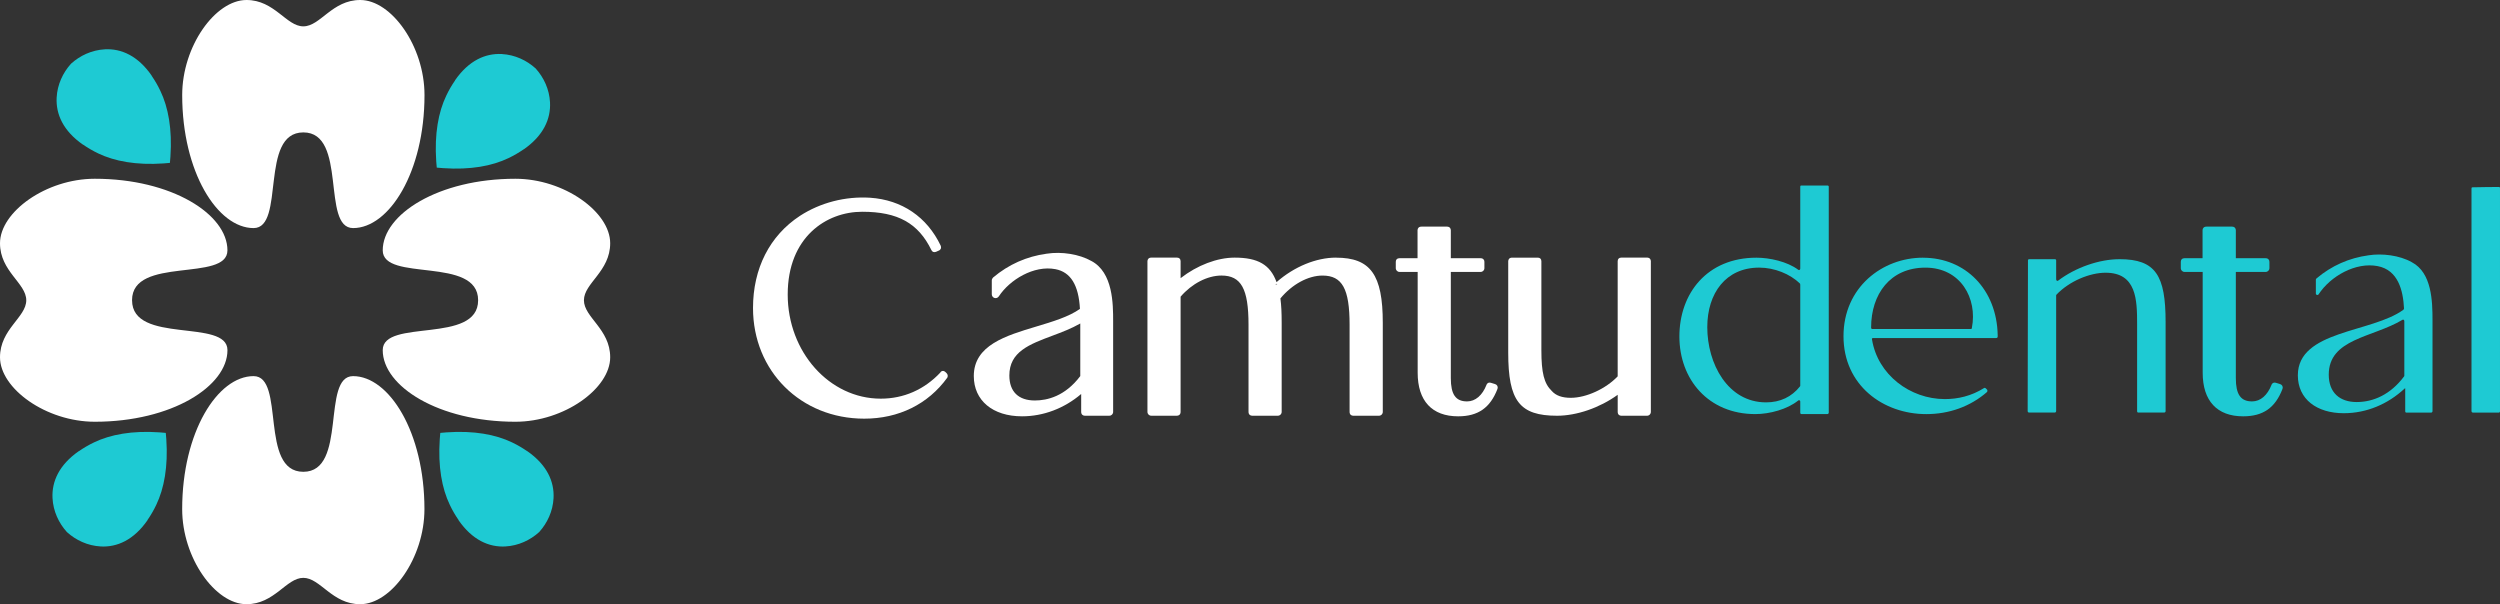
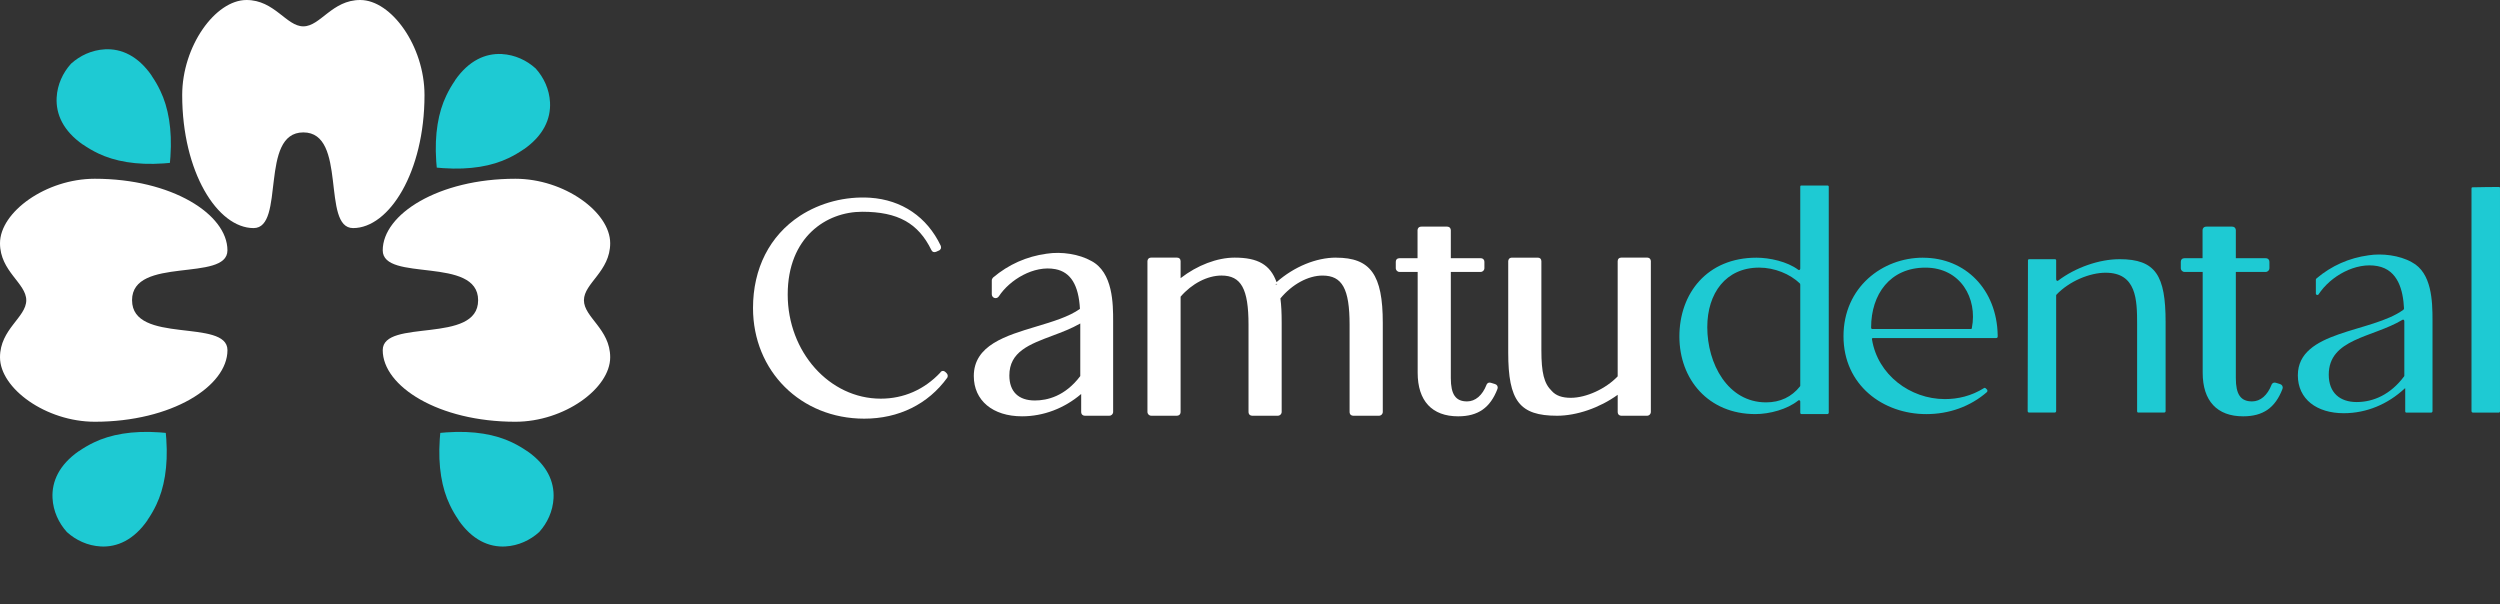
<svg xmlns="http://www.w3.org/2000/svg" id="Layer_2" viewBox="0 0 1168.77 282.47">
  <rect x="0" y="0" width="1168.77" height="282.47" fill="#333333" stroke="none" />
  <defs>
    <style>.cls-1{fill:#fff;}.cls-2{fill:#1ecad3;}</style>
  </defs>
  <g id="Layer_1-2">
    <g>
      <g>
        <path class="cls-2" d="M49,23.06c-6.13,.33-11.64,2.97-15.73,6.67l-.04,.02-.04,.04-.04,.04-.02,.04c-3.7,4.11-6.34,9.64-6.65,15.78-.39,7.72,3.02,15.5,12.29,21.97l.03-.03c2.18,1.51,4.54,2.9,7.09,4.12,7.67,3.68,17.8,5.58,30.6,4.69,.96-.07,1.95-.15,2.94-.25,.1-1,.18-1.99,.25-2.95,.87-12.83-1.01-23-4.69-30.68-1.21-2.57-2.6-4.93-4.11-7.11l.04-.04c-6.45-9.3-14.21-12.72-21.91-12.32Z" />
        <path class="cls-2" d="M234.62,25.27c6.13,.33,11.64,2.97,15.73,6.67l.04,.02,.04,.04,.04,.04,.02,.04c3.7,4.11,6.34,9.64,6.65,15.78,.39,7.72-3.02,15.5-12.29,21.97l-.03-.03c-2.18,1.51-4.54,2.9-7.09,4.12-7.67,3.68-17.8,5.58-30.6,4.69-.96-.07-1.95-.15-2.94-.25-.1-1-.18-1.99-.25-2.95-.87-12.83,1.01-23,4.69-30.68,1.21-2.57,2.6-4.93,4.11-7.11l-.04-.04c6.45-9.3,14.21-12.72,21.91-12.32Z" />
        <path class="cls-2" d="M47.07,255.47c-6.13-.33-11.64-2.97-15.73-6.67l-.04-.02-.04-.04-.04-.04-.02-.04c-3.7-4.11-6.34-9.64-6.65-15.78-.39-7.72,3.02-15.5,12.29-21.97l.03,.03c2.18-1.51,4.54-2.9,7.09-4.12,7.67-3.68,17.8-5.58,30.6-4.69,.96,.07,1.95,.15,2.94,.25,.1,1,.18,1.99,.25,2.95,.87,12.83-1.01,23-4.69,30.68-1.21,2.57-2.6,4.93-4.11,7.11l.04,.04c-6.45,9.3-14.21,12.72-21.91,12.32Z" />
        <path class="cls-2" d="M236.27,255.47c6.13-.33,11.64-2.97,15.73-6.67l.04-.02,.04-.04,.04-.04,.02-.04c3.7-4.11,6.34-9.64,6.65-15.78,.39-7.72-3.02-15.5-12.29-21.97l-.03,.03c-2.18-1.51-4.54-2.9-7.09-4.12-7.67-3.68-17.8-5.58-30.6-4.69-.96,.07-1.95,.15-2.94,.25-.1,1-.18,1.99-.25,2.95-.87,12.83,1.01,23,4.69,30.68,1.21,2.57,2.6,4.93,4.11,7.11l-.04,.04c6.45,9.3,14.21,12.72,21.91,12.32Z" />
        <path class="cls-1" d="M168.39,0c-13.16,0-18.61,12.32-26.58,12.32S128.38,0,115.23,0c-14.54,0-30.05,21.56-30.05,44.45,0,36.08,16.57,62.18,33.38,62.18,14.95,0,2.54-44.73,23.26-44.73s8.31,44.73,23.26,44.73c16.8,0,33.38-26.1,33.38-62.18,0-22.89-15.51-44.45-30.05-44.45Z" />
-         <path class="cls-1" d="M165.07,175.84c-14.95,0-2.54,44.73-23.26,44.73s-8.31-44.73-23.26-44.73c-16.8,0-33.38,26.1-33.38,62.18,0,22.89,15.51,44.45,30.05,44.45,13.16,0,18.61-12.32,26.58-12.32s13.43,12.32,26.58,12.32c14.54,0,30.05-21.56,30.05-44.45,0-36.08-16.58-62.18-33.38-62.18Z" />
        <path class="cls-1" d="M61.73,140.37c0-20.78,44.6-8.33,44.6-23.33,0-16.85-26.03-33.47-62.01-33.47C21.5,83.57,0,99.13,0,113.71c0,13.19,12.28,18.67,12.28,26.66S0,153.84,0,167.03c0,14.58,21.5,30.14,44.33,30.14,35.98,0,62.01-16.62,62.01-33.47,0-15-44.6-2.54-44.6-23.33Z" />
        <path class="cls-1" d="M285.27,113.71c0-14.58-21.5-30.14-44.33-30.14-35.98,0-62.01,16.62-62.01,33.47,0,15,44.6,2.54,44.6,23.33s-44.6,8.33-44.6,23.33c0,16.85,26.03,33.47,62.01,33.47,22.83,0,44.33-15.56,44.33-30.14,0-13.19-12.28-18.67-12.28-26.66s12.28-13.47,12.28-26.66Z" />
      </g>
      <g>
        <path class="cls-2" d="M854.26,86.73h-12.06c-.42,0-.56,.14-.56,.56v38.25c0,.56-.56,.98-.98,.56-5.05-3.8-13.32-5.63-19.49-5.63-23.14,0-36.04,16.74-36.04,36.84s13.6,36.28,35.48,36.28c6.73,0,15-2.25,20.05-6.33,.42-.42,.98,0,.98,.42v5.2c0,.42,.14,.7,.56,.7h12.06c.42,0,.7-.28,.7-.7V87.29c0-.42-.28-.56-.7-.56Zm-12.62,93.51c0,.14,0,.28-.14,.42-3.93,4.92-9.26,7.45-15.85,7.45-17.95,0-27.48-18.14-27.48-35.16,0-15.89,8.69-27.84,24.26-27.84,7.15,0,14.44,2.95,19.07,7.45,0,.14,.14,.14,.14,.56v47.11Z" />
        <path class="cls-1" d="M442.12,174.05c-.52-.52-1.07-.74-1.61-.6-.25,.06-.67,.23-.93,.76-7.51,7.96-17.13,12.17-27.82,12.17-23.98,0-43.5-21.84-43.5-48.68s18.04-38.7,34.8-38.7,26.25,5.37,32.39,17.94c.4,.83,1.14,1.14,2.13,.8l1.16-.52c.62-.21,.91-.59,1.05-.87s.26-.75,0-1.49c-6.41-13.45-18.14-21.42-33.02-22.42h0c-11.6-.72-23.24,2.28-32.78,8.47-14.16,9.28-21.95,24.59-21.95,43.1,0,29.48,22.35,51.72,52,51.72,16.09,0,29.85-6.75,38.84-19.18,.36-.74,.23-1.5-.35-2.1l-.42-.42Z" />
        <path class="cls-1" d="M510.16,121.98c-5.6-3.15-13.79-4.47-20.87-3.37-9.35,1.28-17.75,5.01-25.02,11.14-.29,.29-.6,.83-.6,1.34v6.47c0,.8,.48,1.48,1.22,1.73,.74,.24,1.54,0,2.05-.71,5.09-7.79,16.4-14.68,26.5-12.74,7.1,1.37,10.84,7.44,11.44,18.56-5.08,3.66-12.81,5.98-20.29,8.22-14.42,4.32-29.33,8.79-29.33,23.19,0,11.43,8.85,18.82,22.55,18.82,9.98,0,19.72-3.69,27.65-10.44v8.36c0,1.24,.83,1.8,1.65,1.8h11.5c1.02,0,1.79-.77,1.79-1.8v-42.33c0-7.99,0-22.88-10.23-28.24Zm-26.33,65.25c-7.71,0-11.95-4.15-11.95-11.7,0-11.05,9.31-14.53,20.1-18.57,4.35-1.63,8.85-3.31,13.06-5.73v24.59c-7.1,9.42-15.44,11.41-21.2,11.41Z" />
        <path class="cls-1" d="M624.6,120.44c-9.29,0-19.57,4.23-27.8,11.46-2.94-8.13-8.68-11.46-19.59-11.46-8.15,0-17.49,3.55-25.27,9.6v-7.94c0-1.02-.63-1.66-1.65-1.66h-12.06c-1.24,0-1.79,.83-1.79,1.66v70.45c0,1.02,.77,1.8,1.79,1.8h12.06c.82,0,1.65-.56,1.65-1.8v-53.85c5.23-6.1,12.54-9.88,19.1-9.88,9.22,0,12.65,6.22,12.65,22.95v40.78c0,1.24,.83,1.8,1.65,1.8h12.06c1.02,0,1.79-.77,1.79-1.8v-41.62c0-4.8-.17-8.17-.57-11.25l-.02-.16c5.47-6.61,12.97-10.69,19.69-10.69,9.22,0,12.65,6.22,12.65,22.95v40.78c0,1.24,.83,1.8,1.66,1.8h12.06c1.02,0,1.8-.77,1.8-1.8v-41.62c0-22.51-5.72-30.48-21.85-30.48Zm-27.66,12.21c.09,.08,.15,.17,.16,.2l-1,.41h0s.84-.61,.84-.61Z" />
        <path class="cls-1" d="M675.63,105.95h.84c1.24,0,1.8,.83,1.8,1.66v13.11h13.91c1.24,0,1.79,.83,1.79,1.66v2.95c0,1.03-.77,1.8-1.79,1.8h-13.91v49.67c0,7.61,2.27,10.86,7.6,10.86,3.86,0,7.16-2.82,9.08-7.74,.06-.21,.58-1.46,2.2-.92l1.83,.56c.99,.34,1.44,1.23,1.11,2.23-3.41,8.89-9.09,12.84-18.42,12.84-12.19,0-18.9-7.23-18.9-20.36v-47.14h-8.44c-1.02,0-1.79-.77-1.79-1.8v-2.95c0-1.02,.63-1.66,1.65-1.66h8.52v-13.11c0-.83,.56-1.66,1.8-1.66h.84s10.29,0,10.29,0Z" />
        <path class="cls-2" d="M1042.63,105.95h.84c1.24,0,1.8,.83,1.8,1.66v13.11h13.91c1.24,0,1.79,.83,1.79,1.66v2.95c0,1.03-.77,1.8-1.79,1.8h-13.91v49.67c0,7.61,2.27,10.86,7.6,10.86,3.86,0,7.16-2.82,9.08-7.74,.06-.21,.58-1.46,2.2-.92l1.83,.56c.99,.34,1.44,1.23,1.11,2.23-3.41,8.89-9.09,12.84-18.42,12.84-12.19,0-18.9-7.23-18.9-20.36v-47.14h-8.44c-1.02,0-1.79-.77-1.79-1.8v-2.95c0-1.02,.63-1.66,1.65-1.66h8.52v-13.11c0-.83,.56-1.66,1.8-1.66h.84s10.29,0,10.29,0Z" />
        <path class="cls-1" d="M769.99,120.44h-12.06c-1.02,0-1.65,.63-1.65,1.66v53.84c-5.53,5.83-14.7,10.04-21.91,10.04-4.09,0-6.99-1.03-8.91-3.21-3.59-3.46-4.85-8.45-4.85-19.04v-41.62c0-1.02-.63-1.66-1.65-1.66h-12.06c-1.24,0-1.79,.83-1.79,1.66v42.75c0,22.61,5.33,29.5,22.83,29.5,9.2,0,19.93-3.7,28.35-9.79v7.99c0,1.24,.83,1.8,1.65,1.8h12.06c1.02,0,1.79-.77,1.79-1.8V122.09c0-.83-.56-1.66-1.79-1.66Z" />
        <path class="cls-2" d="M899.01,120.47c-18.93,0-37.16,13.78-37.16,36.71s18.51,36.42,38.7,36.42c10.66,0,20.61-3.52,28.47-10.4,.14-.42,.14-.84,0-.98l-.7-.7c-.14-.14-.42-.28-.7-.14-6.03,3.8-12.34,5.2-18.37,5.2-16.27,0-31.41-11.39-34.07-27.84-.14-.42,0-.7,.56-.7h57.49c.42,0,.7-.28,.7-.7v-.71c-.42-21.23-15-36.14-34.91-36.14Zm22.86,32.77c0,.42-.14,.56-.56,.56h-45.99c-.42,0-.56-.28-.56-.7,0-15.47,8.83-27.98,25.38-27.98s24.4,14.48,21.73,28.13Z" />
        <path class="cls-2" d="M990.85,121.18c-9.53,0-20.61,3.93-28.6,9.98-.42,.42-.98,0-.98-.57v-8.86c0-.42-.28-.56-.7-.56h-11.78c-.42,0-.7,.14-.7,.56,0,10.83-.14,50.77-.14,70.45,0,.42,.28,.7,.7,.7h11.92c.42,0,.7-.28,.7-.7v-54c0-.14,0-.28,.14-.42,6.03-6.33,15.56-10.26,22.99-10.26,14.44,0,14.72,12.66,14.72,23.9v40.78c0,.42,.14,.7,.56,.7h12.06c.42,0,.7-.28,.7-.7v-41.62c0-21.8-4.63-29.39-21.59-29.39Z" />
        <path class="cls-2" d="M1127.55,122.58c-5.75-3.23-13.88-4.22-20.19-3.23-9.26,1.26-17.39,4.92-24.4,10.83-.14,.14-.28,.42-.28,.56v6.47c0,.7,.84,.98,1.26,.42,5.61-8.58,17.38-15.19,27.62-13.22,9.53,1.83,11.92,11.25,12.34,19.83,0,.14-.14,.42-.28,.56-14.72,10.83-49.36,9.56-49.36,30.66,0,11.25,8.97,17.72,21.46,17.72,10.66,0,20.61-4.22,28.46-11.53l.28-.14v10.69c0,.42,.14,.7,.56,.7h11.5c.42,0,.7-.28,.7-.7v-42.33c0-9-.28-22.36-9.67-27.28Zm-3.51,53.01c0,.14,0,.28-.14,.42-6.31,8.43-14.3,11.95-22.15,11.95s-13.04-4.36-13.04-12.79c0-16.88,20.48-17.3,34.35-25.59,.42-.42,.98,0,.98,.57v25.45Z" />
        <path class="cls-2" d="M1168.21,87.43c-2.1,0-7.29,0-12.2,.14-.42,0-.56,.14-.56,.56v104.06c0,.42,.28,.7,.7,.7h12.06c.42,0,.56-.28,.56-.7V87.99c0-.42-.14-.57-.56-.57Z" />
      </g>
    </g>
  </g>
</svg>